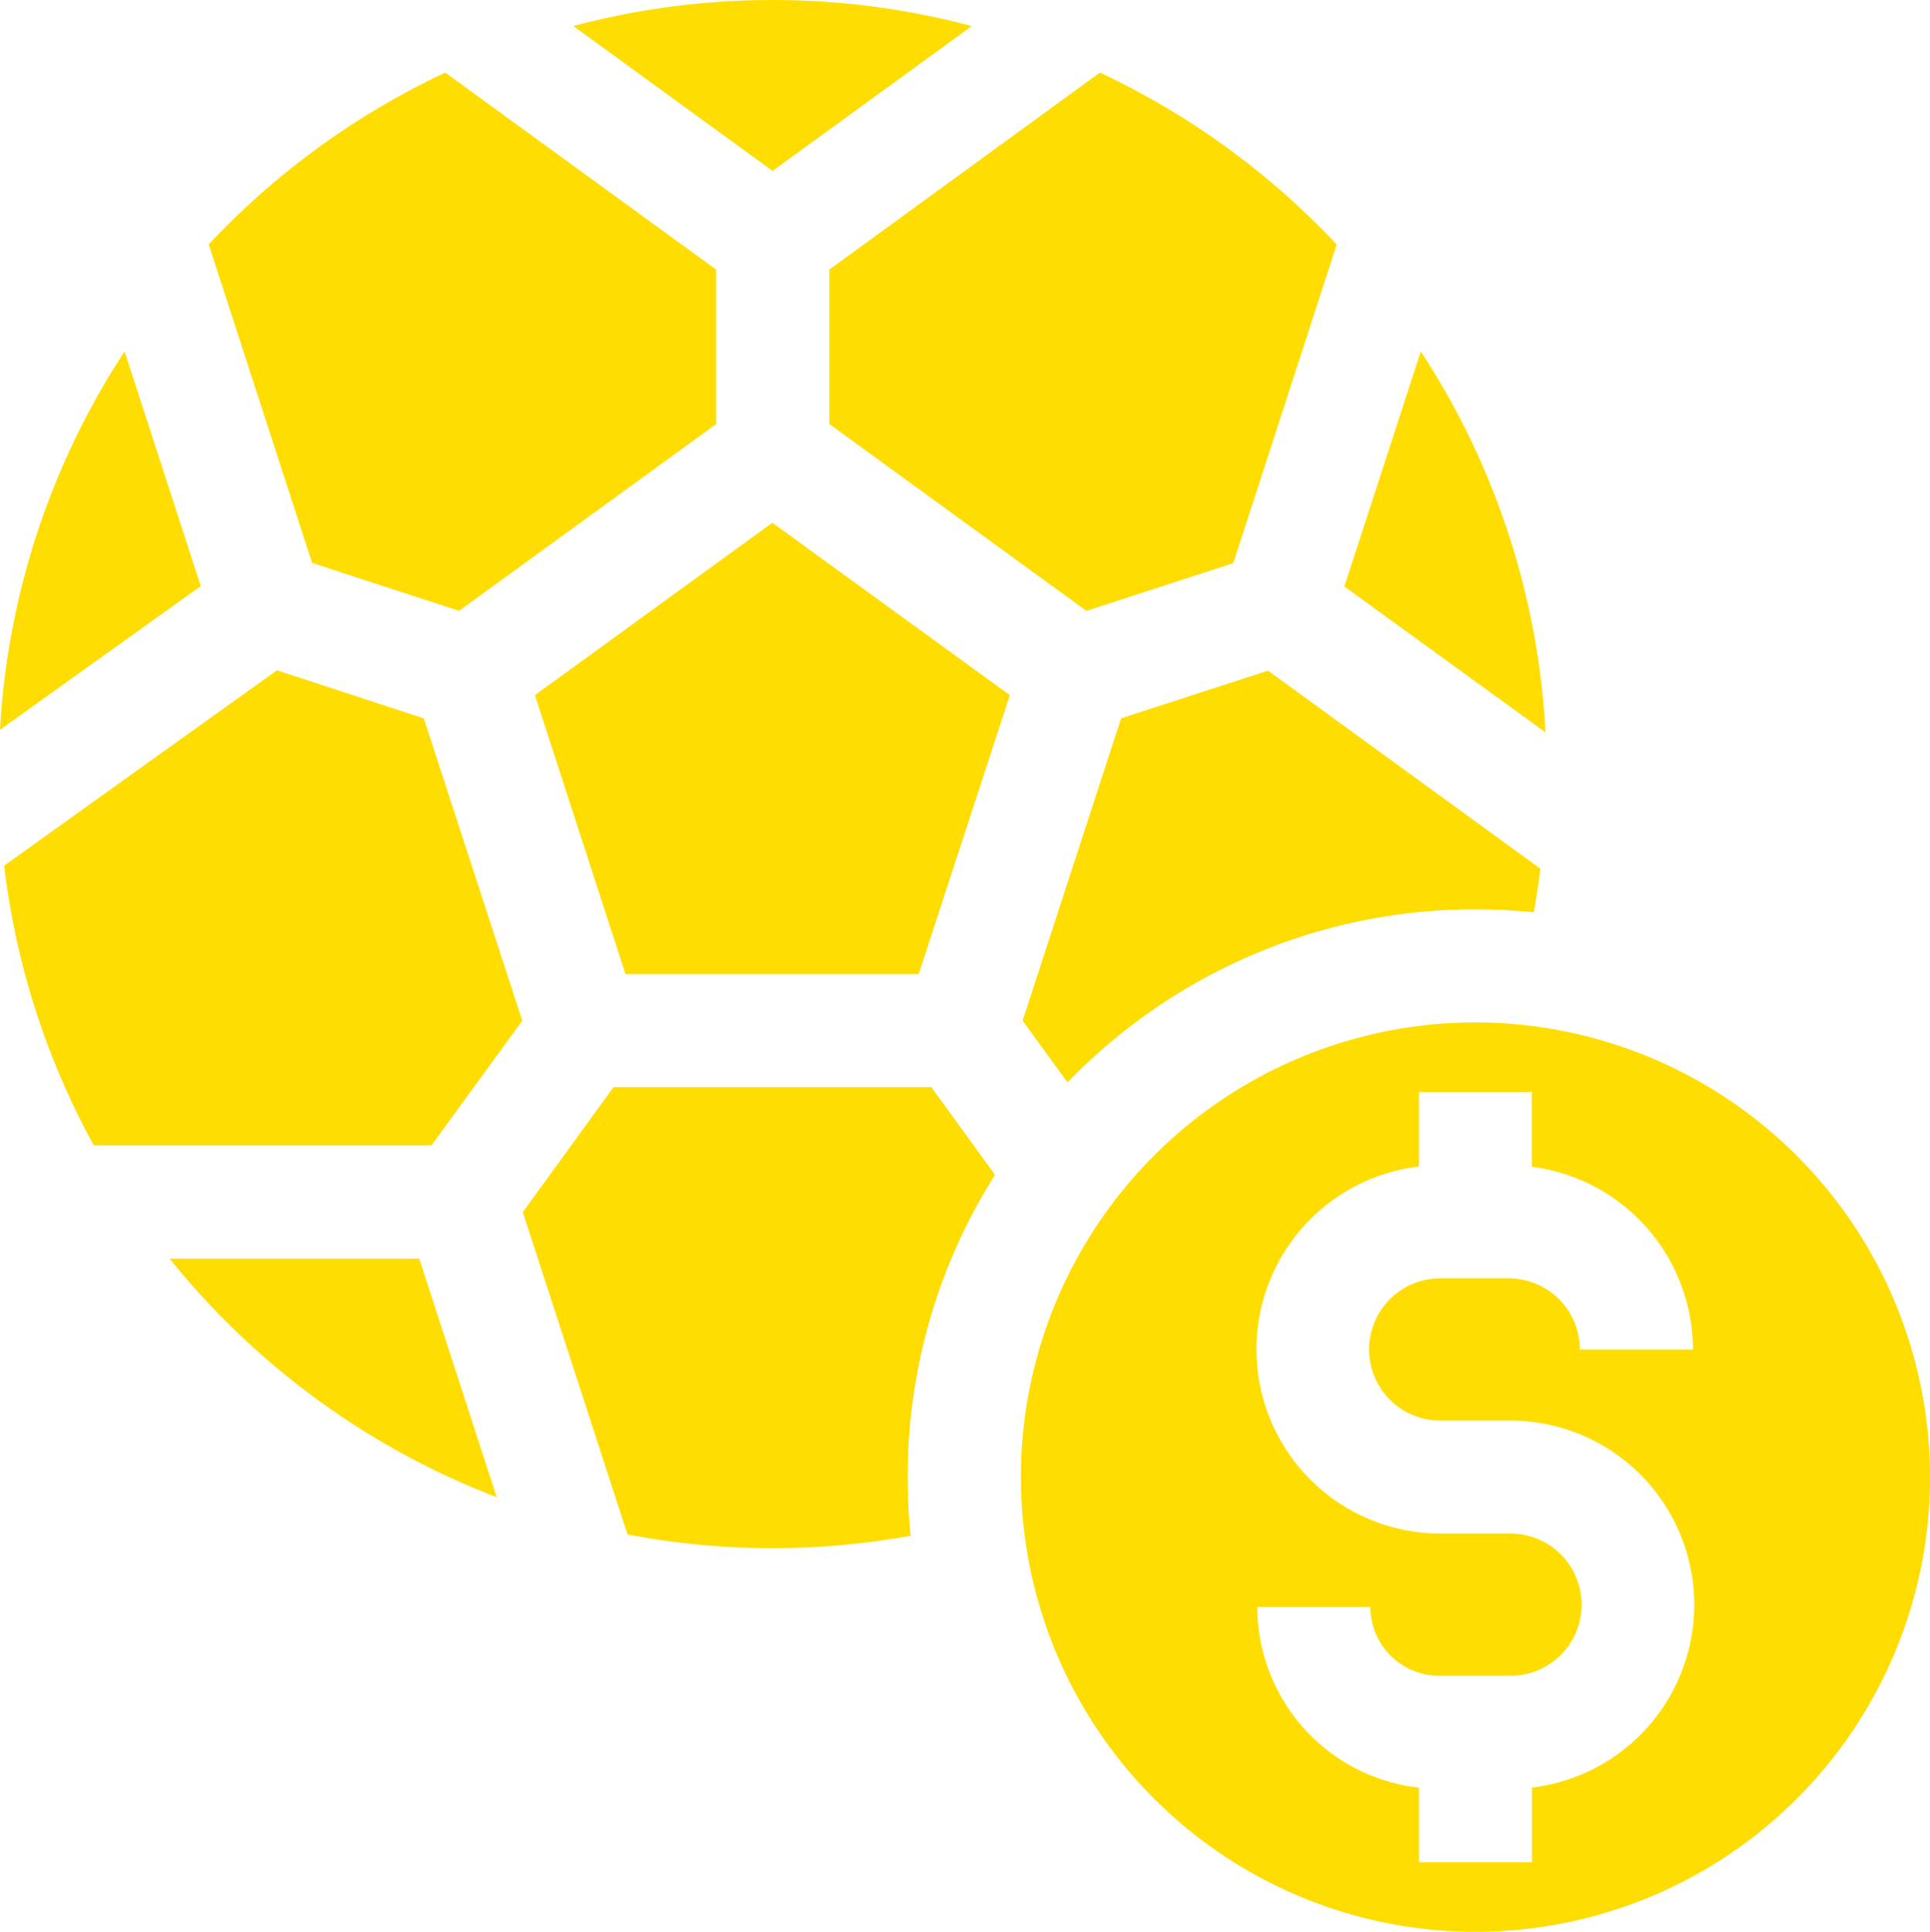
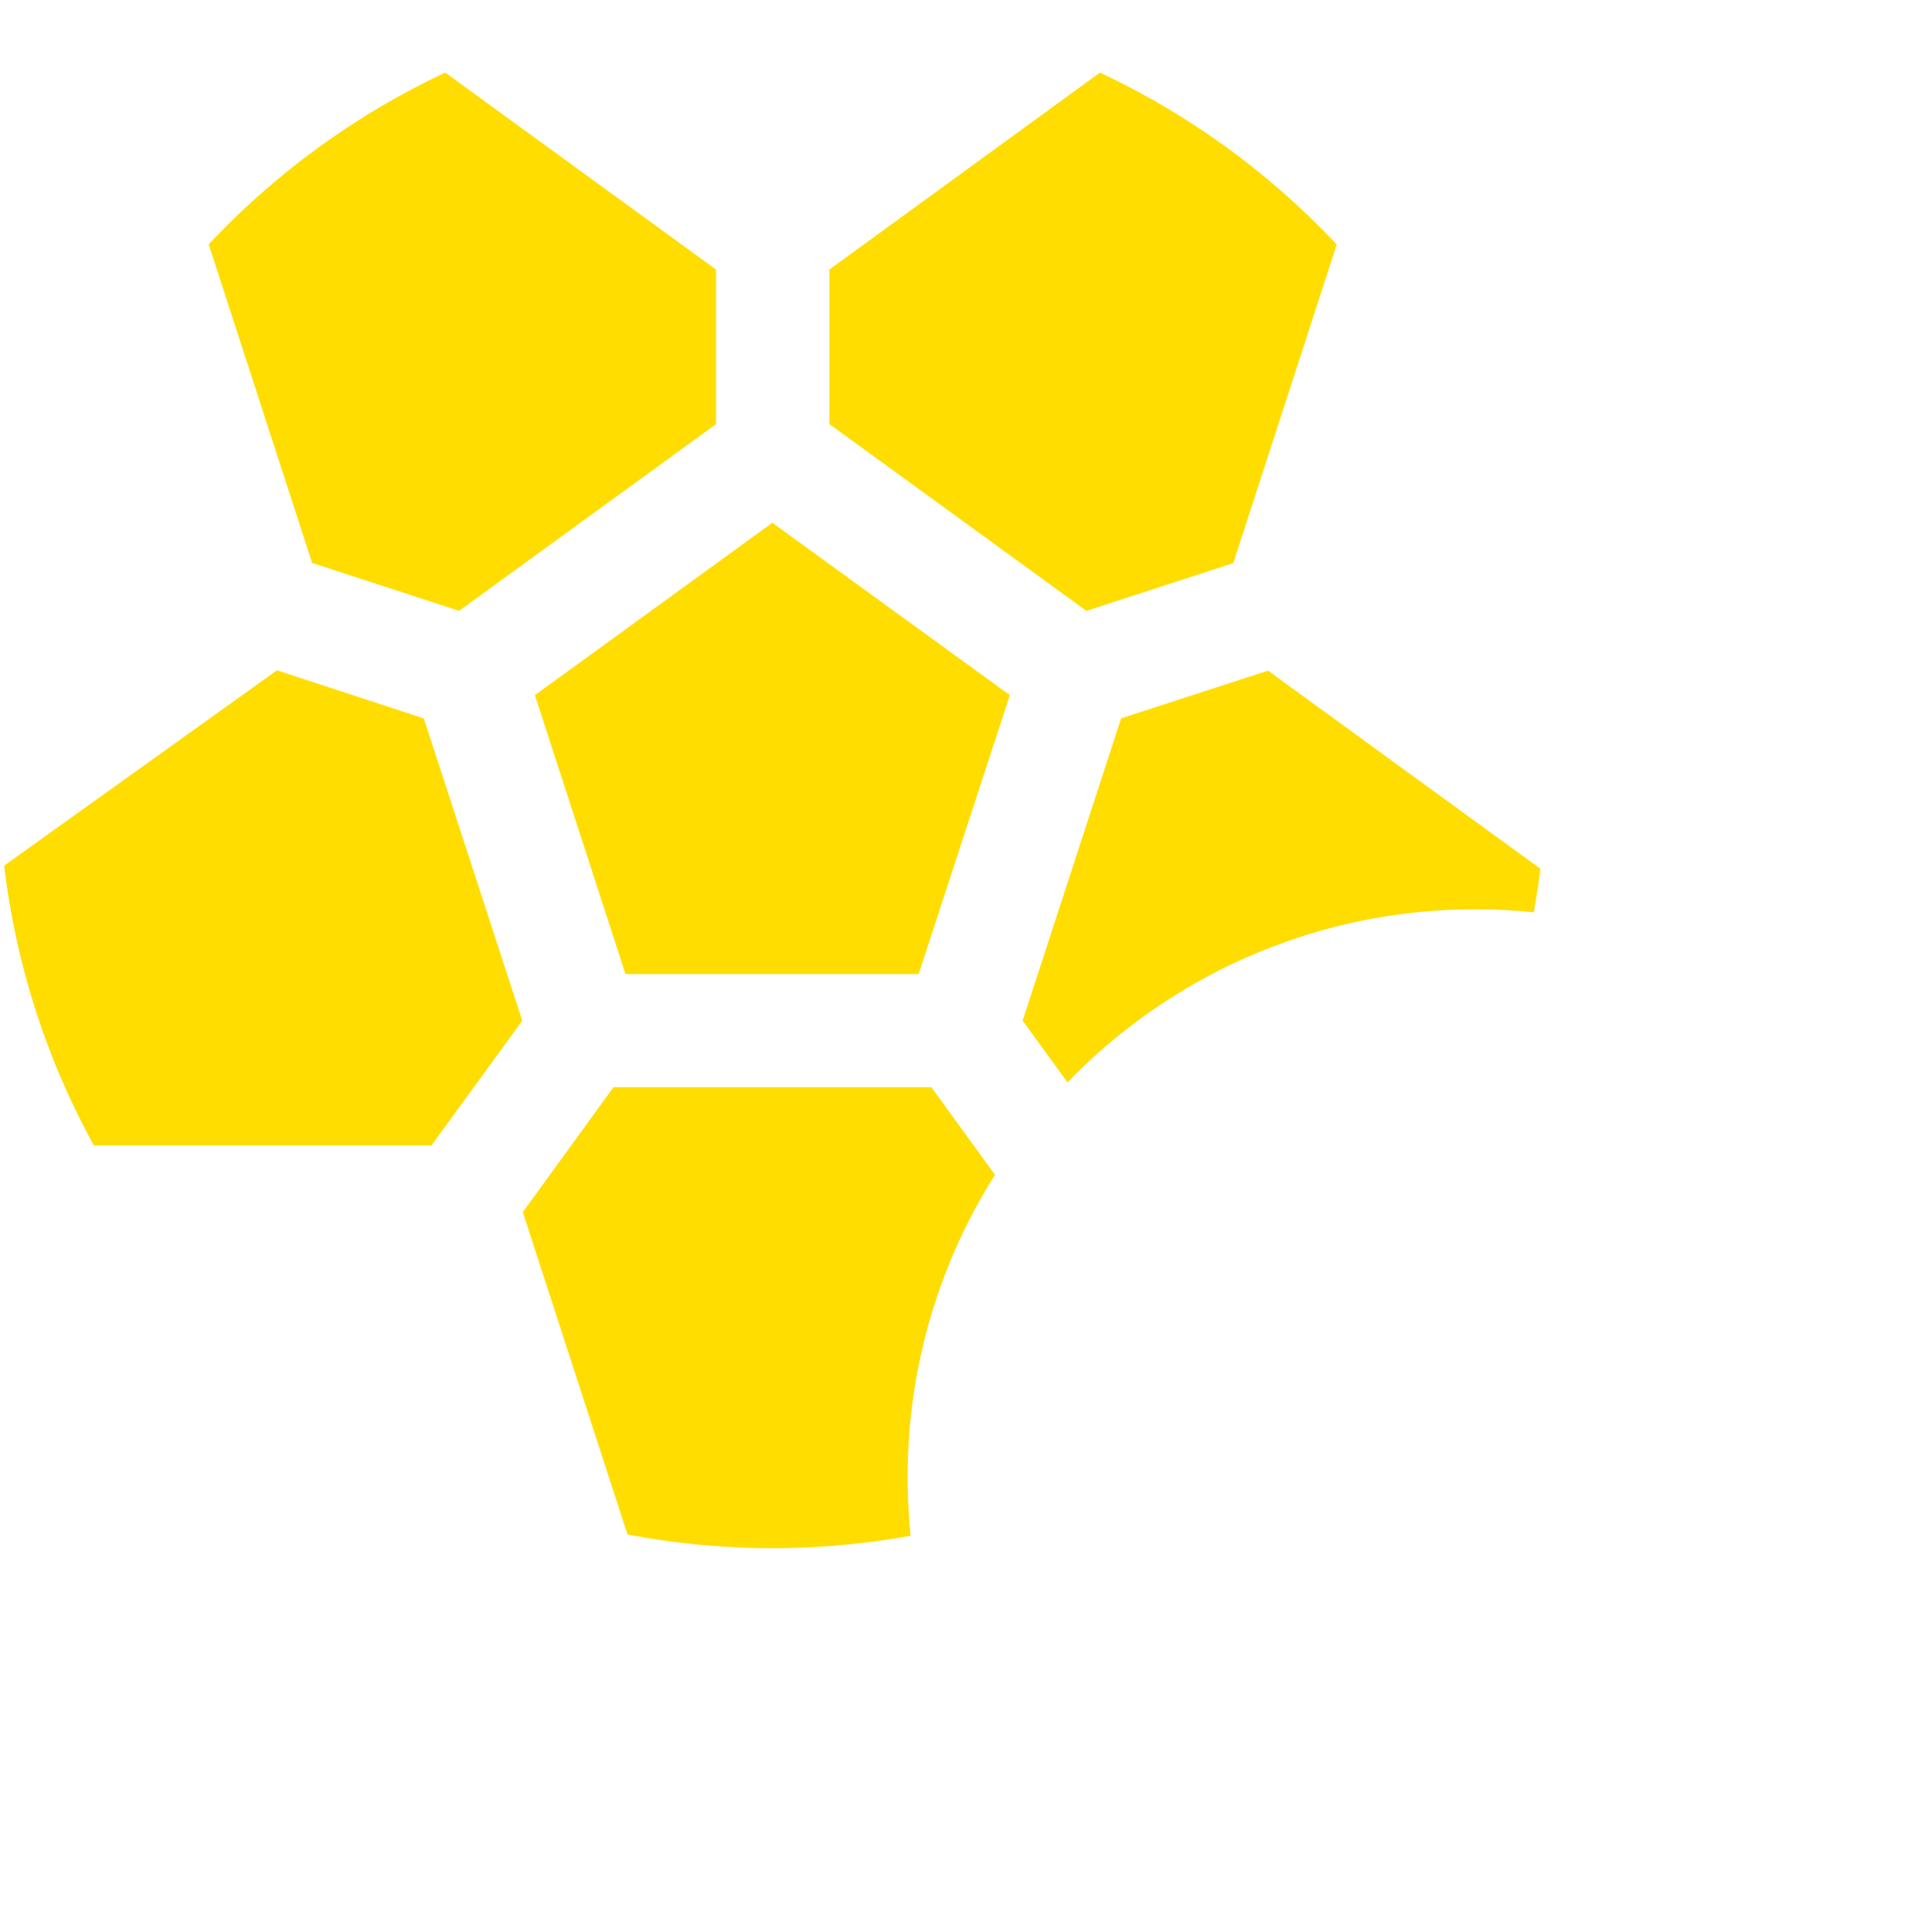
<svg xmlns="http://www.w3.org/2000/svg" width="33.324" height="33.346" viewBox="0 0 33.324 33.346">
  <g id="gambling" transform="translate(-0.172)">
    <path id="Path_197" data-name="Path 197" d="M275.856,177.925l-2.537.824-1.7,5.218.775,1.066a9.772,9.772,0,0,1,7.038-2.988,9.872,9.872,0,0,1,1.013.052c.045-.249.084-.5.114-.752Z" transform="translate(-253.79 -166.348)" fill="#fd0" />
-     <path id="Path_198" data-name="Path 198" d="M360.4,99.819a13.276,13.276,0,0,0-2.154-6.576L356.926,97.3Z" transform="translate(-333.542 -87.176)" fill="#fd0" />
    <path id="Path_199" data-name="Path 199" d="M150.444,141.666l-4.1-2.976-4.1,2.976,1.564,4.815h5.062Z" transform="translate(-132.836 -129.666)" fill="#fd0" />
    <path id="Path_200" data-name="Path 200" d="M146,288.417h-5.486l-1.567,2.158,1.808,5.565a13.4,13.4,0,0,0,4.889.022,9.88,9.88,0,0,1-.052-1.013,9.742,9.742,0,0,1,1.508-5.218Z" transform="translate(-129.748 -269.651)" fill="#fd0" />
-     <path id="Path_201" data-name="Path 201" d="M278.927,271.25a7.849,7.849,0,1,0,7.849,7.849A7.857,7.857,0,0,0,278.927,271.25Zm.976,13.209v1.288h-1.952v-1.286a3.145,3.145,0,0,1-2.791-3.12h1.952a1.19,1.19,0,0,0,1.188,1.188h1.232a1.227,1.227,0,0,0,0-2.455h-1.21a3.179,3.179,0,0,1-.371-6.336V272.45H279.9v1.292a3.185,3.185,0,0,1,2.782,3.155h-1.952a1.23,1.23,0,0,0-1.229-1.229h-1.183a1.227,1.227,0,0,0,0,2.455h1.21a3.179,3.179,0,0,1,.371,6.336Z" transform="translate(-253.279 -253.601)" fill="#fd0" />
-     <path id="Path_202" data-name="Path 202" d="M45.183,333.941a13.423,13.423,0,0,0,5.648,4.118l-1.338-4.118Z" transform="translate(-42.082 -312.213)" fill="#fd0" />
    <path id="Path_203" data-name="Path 203" d="M10.225,183.948l-1.7-5.217L5.989,177.9l-4.71,3.372a13.262,13.262,0,0,0,1.548,4.829h5.83Z" transform="translate(-1.035 -166.329)" fill="#fd0" />
    <path id="Path_204" data-name="Path 204" d="M224.872,19.3,220.2,22.7v2.667l4.438,3.225,2.536-.824,1.786-5.5A13.427,13.427,0,0,0,224.872,19.3Z" transform="translate(-205.708 -18.047)" fill="#fd0" />
-     <path id="Path_205" data-name="Path 205" d="M3.638,97.293l-1.315-4.05A13.276,13.276,0,0,0,.172,99.774Z" transform="translate(0 -87.176)" fill="#fd0" />
    <path id="Path_206" data-name="Path 206" d="M59.876,28.592l4.438-3.224V22.7l-4.676-3.4a13.429,13.429,0,0,0-4.085,2.965l1.786,5.5Z" transform="translate(-51.778 -18.047)" fill="#fd0" />
-     <path id="Path_207" data-name="Path 207" d="M152.321.45l3.44,2.5L159.2.45a13.38,13.38,0,0,0-6.881,0Z" transform="translate(-142.249)" fill="#fd0" />
  </g>
</svg>